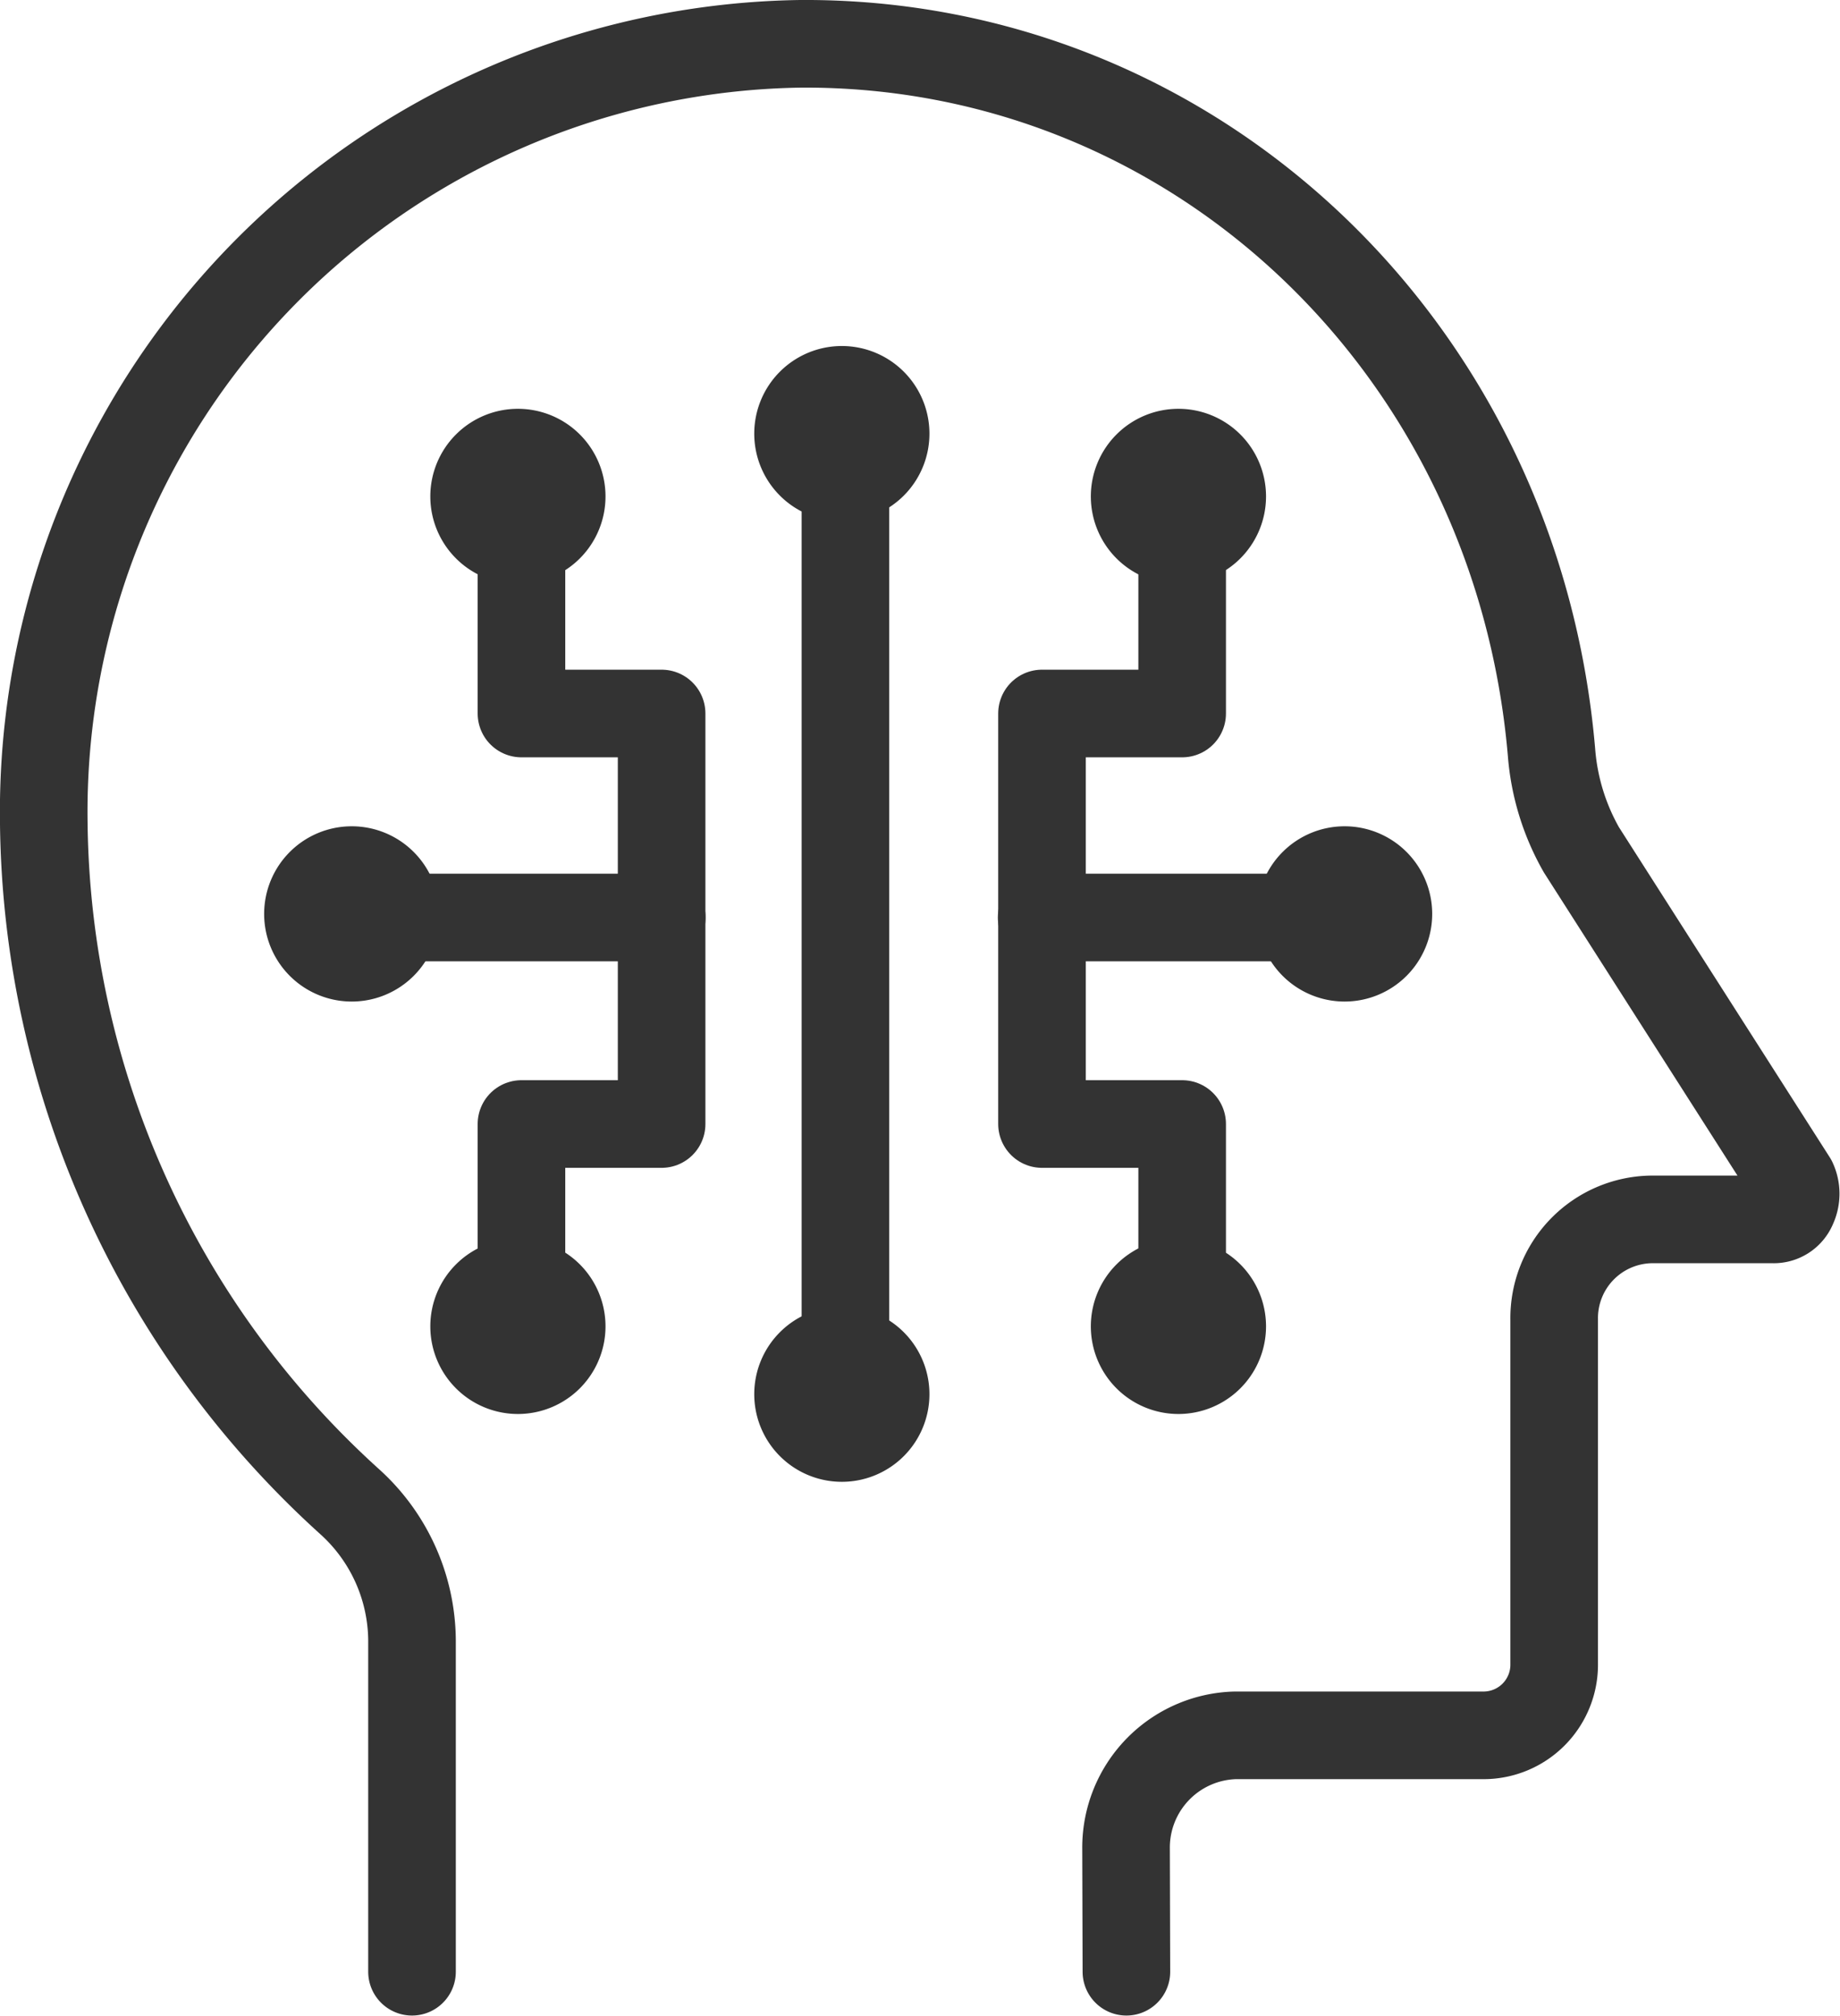
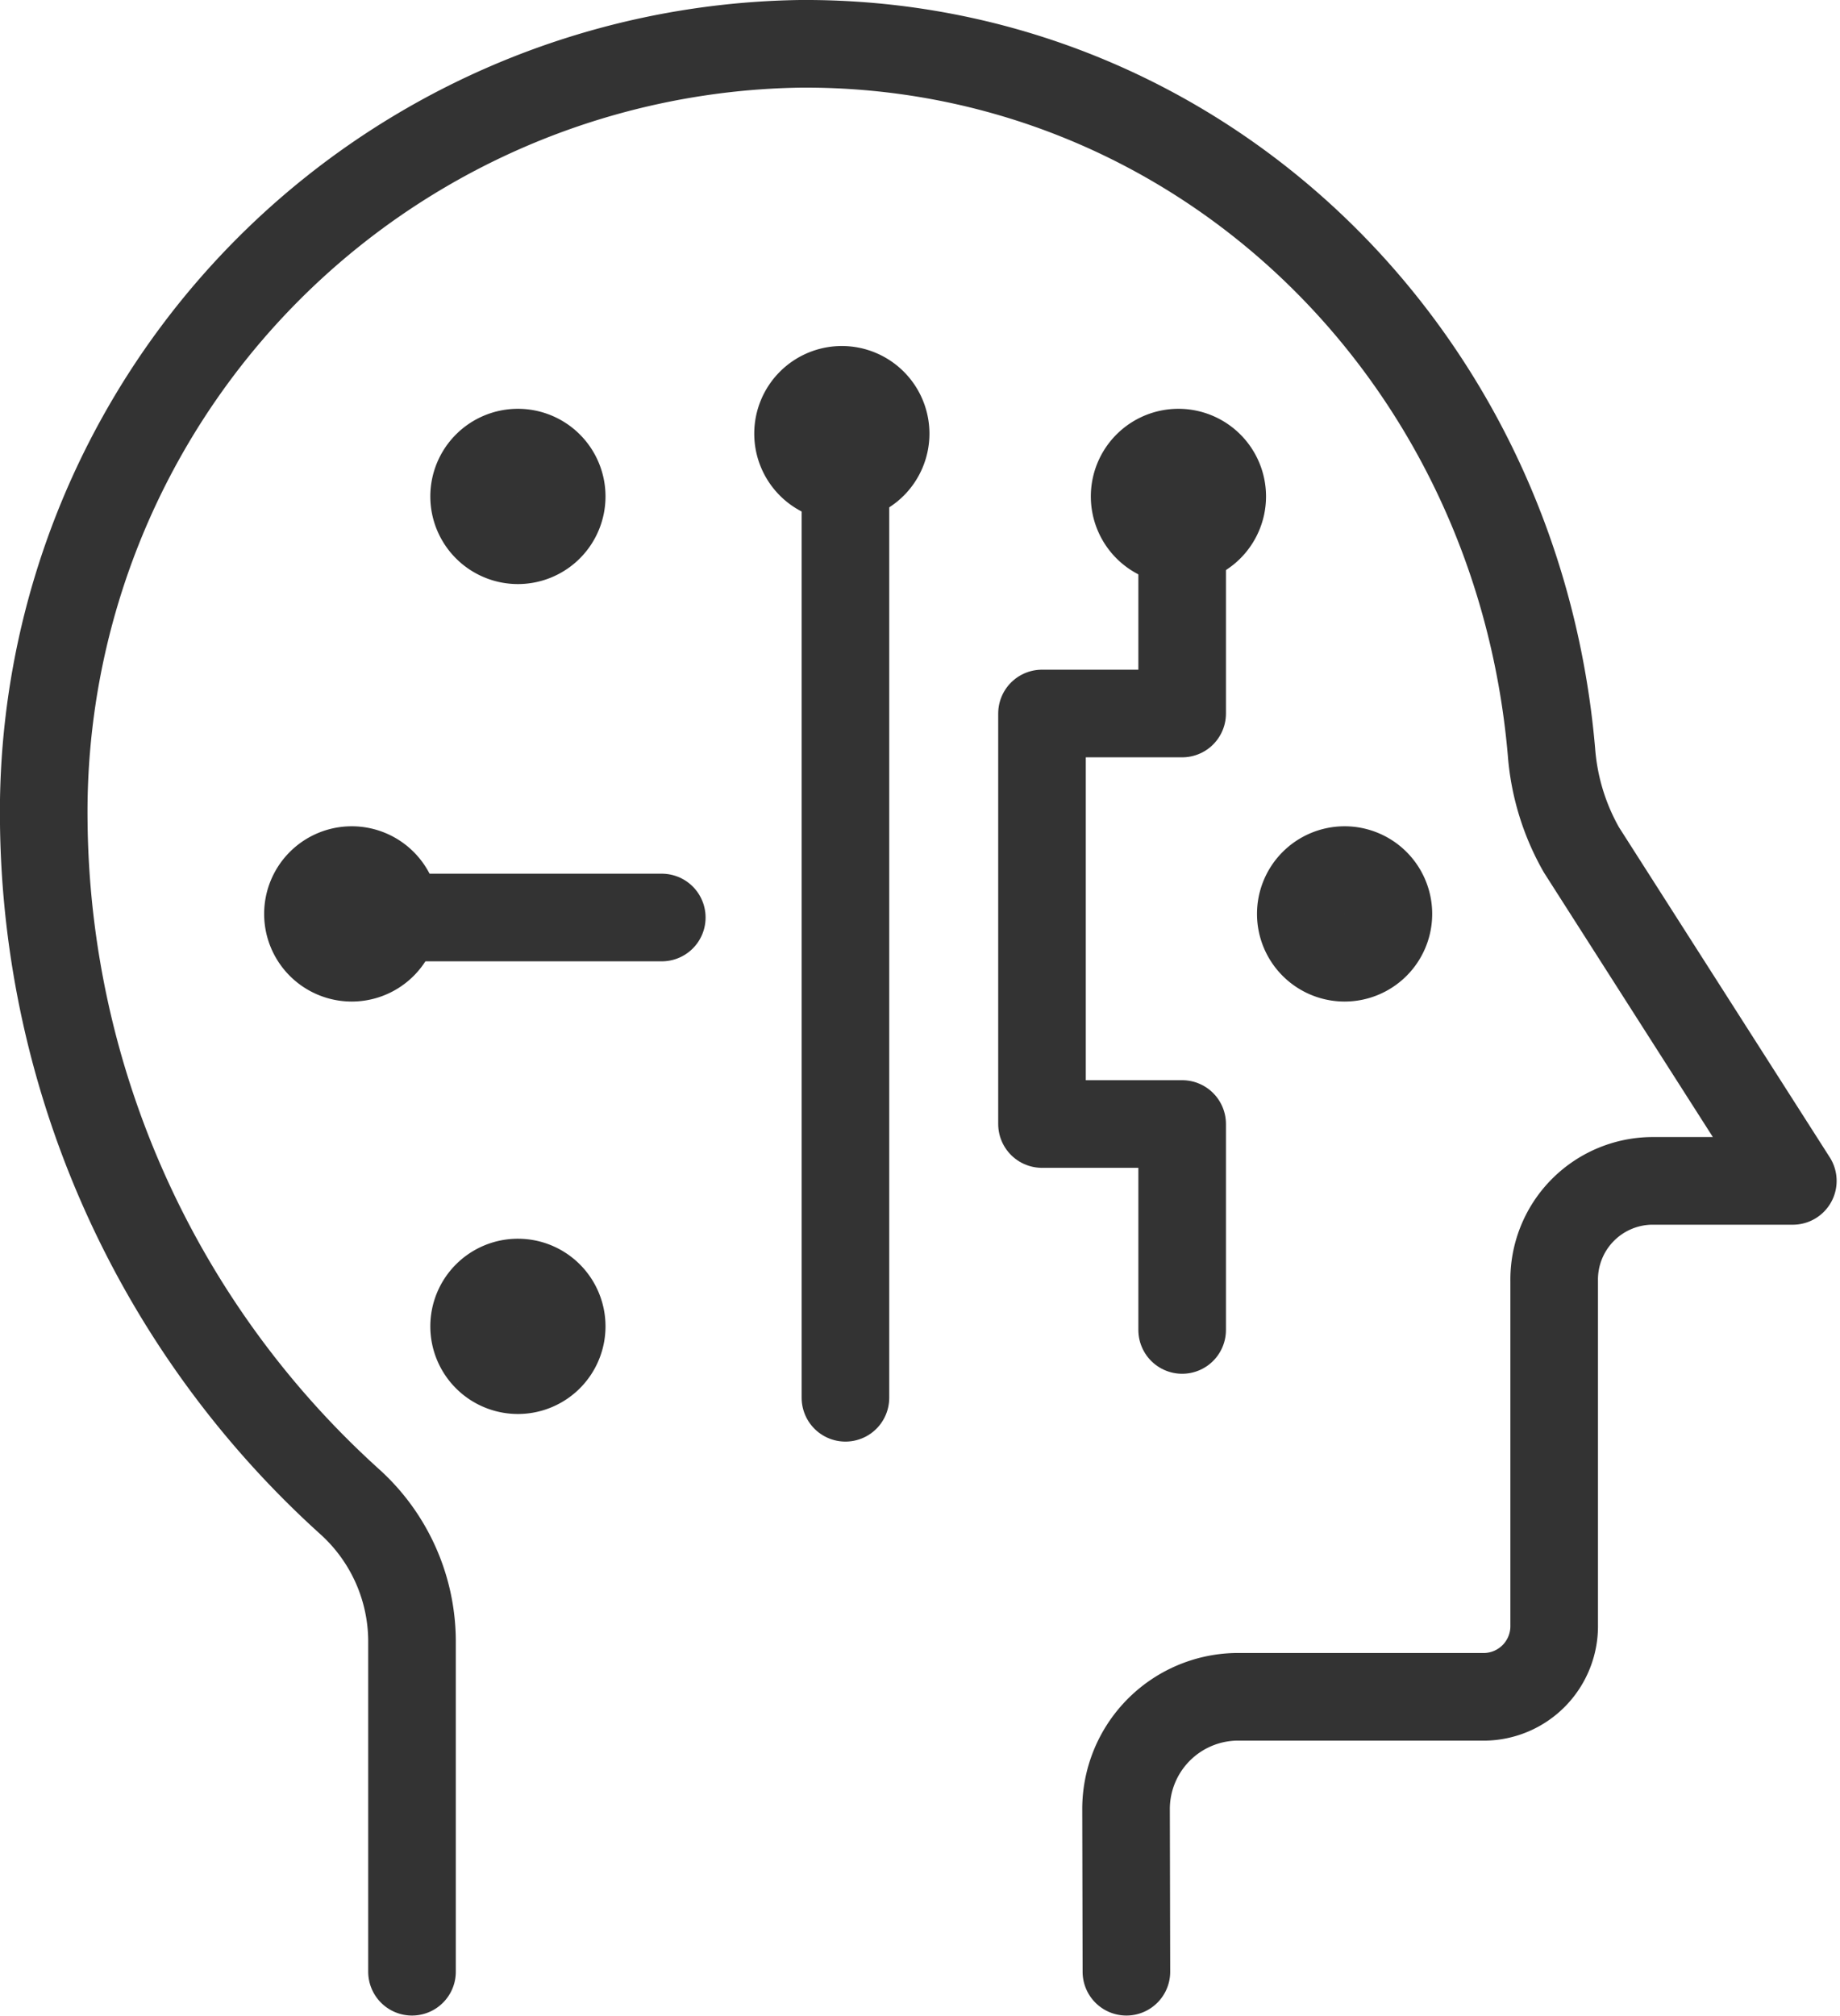
<svg xmlns="http://www.w3.org/2000/svg" width="42.011" height="46.003" viewBox="0 0 42.011 46.003">
  <g id="グループ_34723" data-name="グループ 34723" transform="translate(0.993 1.098)">
    <g id="グループ_34724" data-name="グループ 34724" transform="translate(0 0)">
-       <path id="パス_65410" data-name="パス 65410" d="M8.407,44V36.438a4.3,4.3,0,0,0-1.42-3.163A21.181,21.181,0,0,1,0,17.809,17.537,17.537,0,0,1,17.269,0c8.975-.059,16.36,6.912,17.155,16.168a5.33,5.33,0,0,0,.682,2.226l4.828,7.557a.69.69,0,0,1,0,.586.47.47,0,0,1-.454.293H36.7a2.253,2.253,0,0,0-2.215,2.285v7.85a1.613,1.613,0,0,1-1.591,1.64H27.21a2.562,2.562,0,0,0-2.5,2.578L24.718,44" transform="translate(0.007 -0.098)" fill="none" stroke="#333" stroke-linecap="round" stroke-linejoin="round" stroke-width="2" />
+       <path id="パス_65410" data-name="パス 65410" d="M8.407,44V36.438a4.3,4.3,0,0,0-1.42-3.163A21.181,21.181,0,0,1,0,17.809,17.537,17.537,0,0,1,17.269,0c8.975-.059,16.36,6.912,17.155,16.168a5.33,5.33,0,0,0,.682,2.226l4.828,7.557H36.7a2.253,2.253,0,0,0-2.215,2.285v7.85a1.613,1.613,0,0,1-1.591,1.64H27.21a2.562,2.562,0,0,0-2.5,2.578L24.718,44" transform="translate(0.007 -0.098)" fill="none" stroke="#333" stroke-linecap="round" stroke-linejoin="round" stroke-width="2" />
      <path id="パス_65411" data-name="パス 65411" d="M41.8,15.233v4.872h-3.2v9.369h3.2v4.7" transform="translate(-15.802 -4.919)" fill="none" stroke="#333" stroke-linecap="round" stroke-linejoin="round" stroke-width="2" />
-       <line id="線_301" data-name="線 301" x2="6.998" transform="translate(22.79 19.842)" stroke="#333" stroke-linecap="round" stroke-width="2" />
      <path id="パス_65412" data-name="パス 65412" d="M44.237,14.376a1,1,0,1,1-1-1,1,1,0,0,1,1,1" transform="translate(-17.324 -4.144)" fill="none" stroke="#333" stroke-linecap="round" stroke-linejoin="round" stroke-width="2" />
      <path id="パス_65413" data-name="パス 65413" d="M50.751,30.734a1,1,0,1,1-1-1,1,1,0,0,1,1,1" transform="translate(-20.044 -10.974)" fill="none" stroke="#333" stroke-linecap="round" stroke-linejoin="round" stroke-width="2" />
-       <path id="パス_65414" data-name="パス 65414" d="M44.237,46.895a1,1,0,1,1-1-1,1,1,0,0,1,1,1" transform="translate(-17.324 -17.722)" fill="none" stroke="#333" stroke-linecap="round" stroke-linejoin="round" stroke-width="2" />
-       <path id="パス_65415" data-name="パス 65415" d="M18.2,15.233v4.872h3.2v9.369H18.2v4.7" transform="translate(-7.287 -4.919)" fill="none" stroke="#333" stroke-linecap="round" stroke-linejoin="round" stroke-width="2" />
      <line id="線_302" data-name="線 302" x1="6.998" transform="translate(7.119 19.842)" stroke="#333" stroke-linecap="round" stroke-width="2" />
      <path id="パス_65416" data-name="パス 65416" d="M16.344,14.376a1,1,0,1,0,1-1,1,1,0,0,0-1,1" transform="translate(-6.512 -4.144)" fill="none" stroke="#333" stroke-linecap="round" stroke-linejoin="round" stroke-width="2" />
      <path id="パス_65417" data-name="パス 65417" d="M9.83,30.734a1,1,0,1,0,1-1,1,1,0,0,0-1,1" transform="translate(-3.792 -10.974)" fill="none" stroke="#333" stroke-linecap="round" stroke-linejoin="round" stroke-width="2" />
      <path id="パス_65418" data-name="パス 65418" d="M16.344,46.895a1,1,0,1,0,1-1,1,1,0,0,0-1,1" transform="translate(-6.512 -17.722)" fill="none" stroke="#333" stroke-linecap="round" stroke-linejoin="round" stroke-width="2" />
      <line id="線_303" data-name="線 303" y2="21.922" transform="translate(18.31 8.881)" stroke="#333" stroke-linecap="round" stroke-width="2" />
      <path id="パス_65419" data-name="パス 65419" d="M29.043,11.915a1,1,0,1,0,1-1,1,1,0,0,0-1,1" transform="translate(-11.815 -3.116)" fill="none" stroke="#333" stroke-linecap="round" stroke-linejoin="round" stroke-width="2" />
-       <path id="パス_65420" data-name="パス 65420" d="M29.043,49.553a1,1,0,1,0,1-1,1,1,0,0,0-1,1" transform="translate(-11.815 -18.832)" fill="none" stroke="#333" stroke-linecap="round" stroke-linejoin="round" stroke-width="2" />
    </g>
  </g>
</svg>